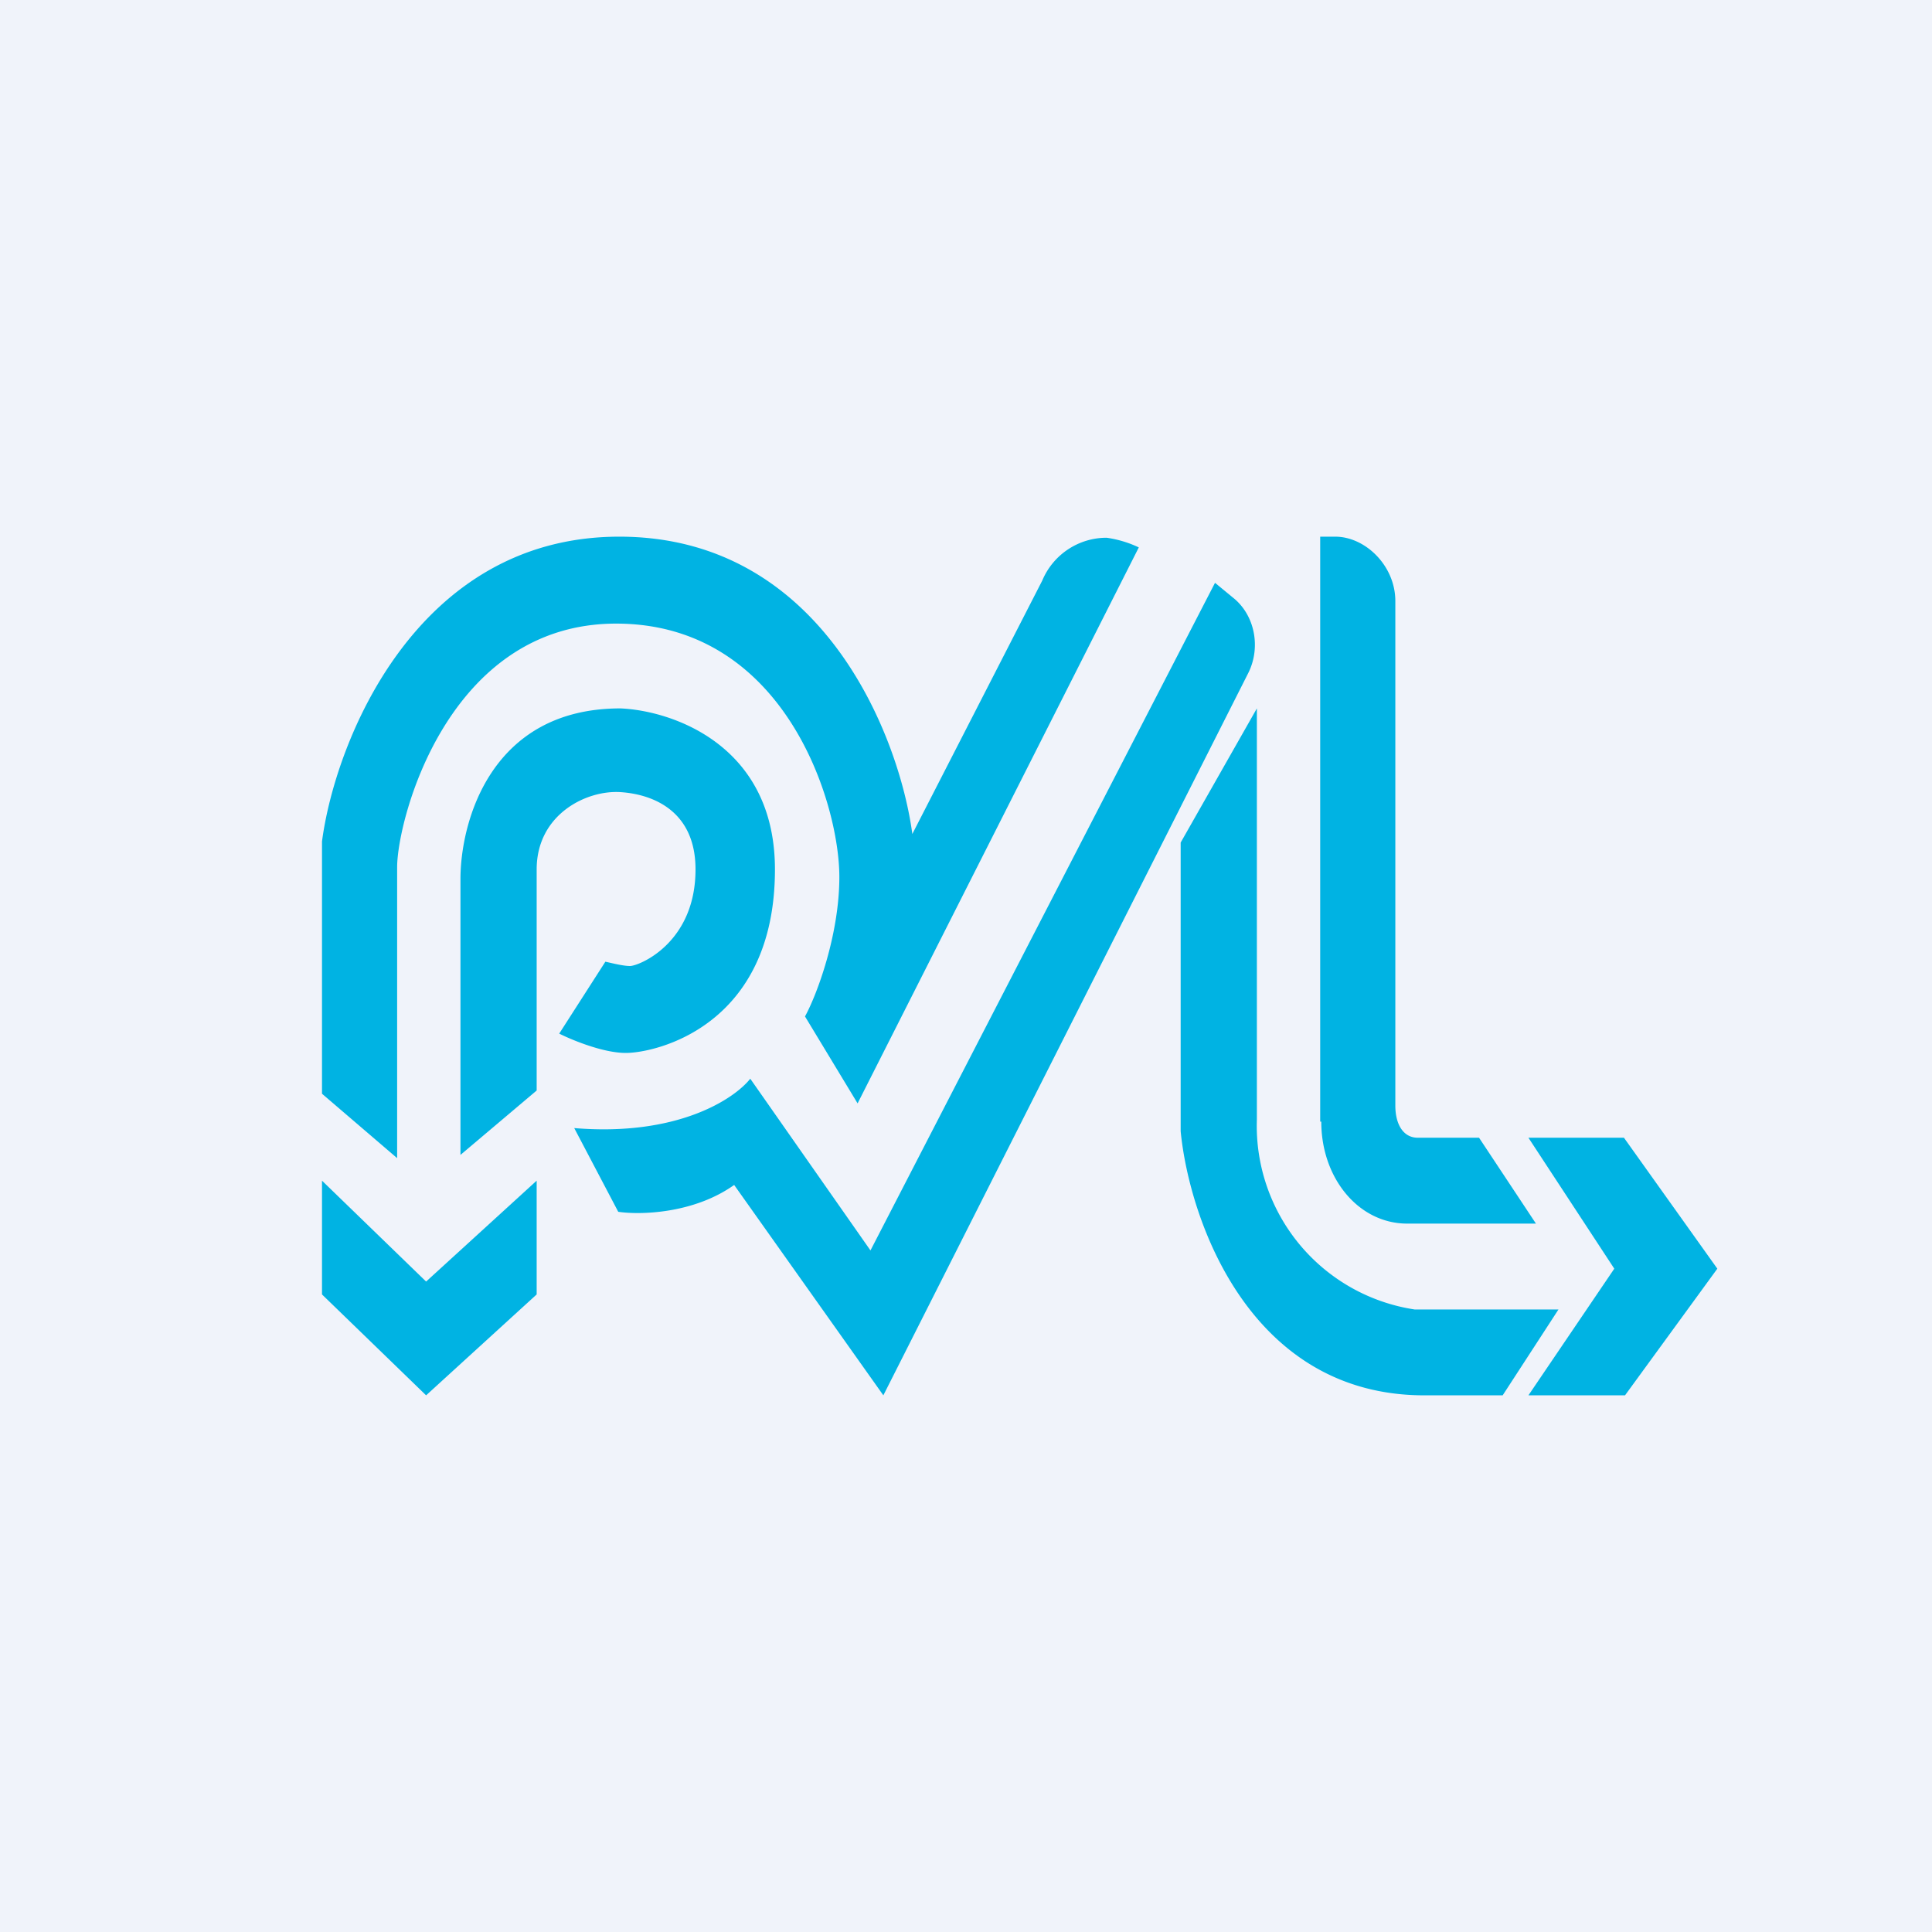
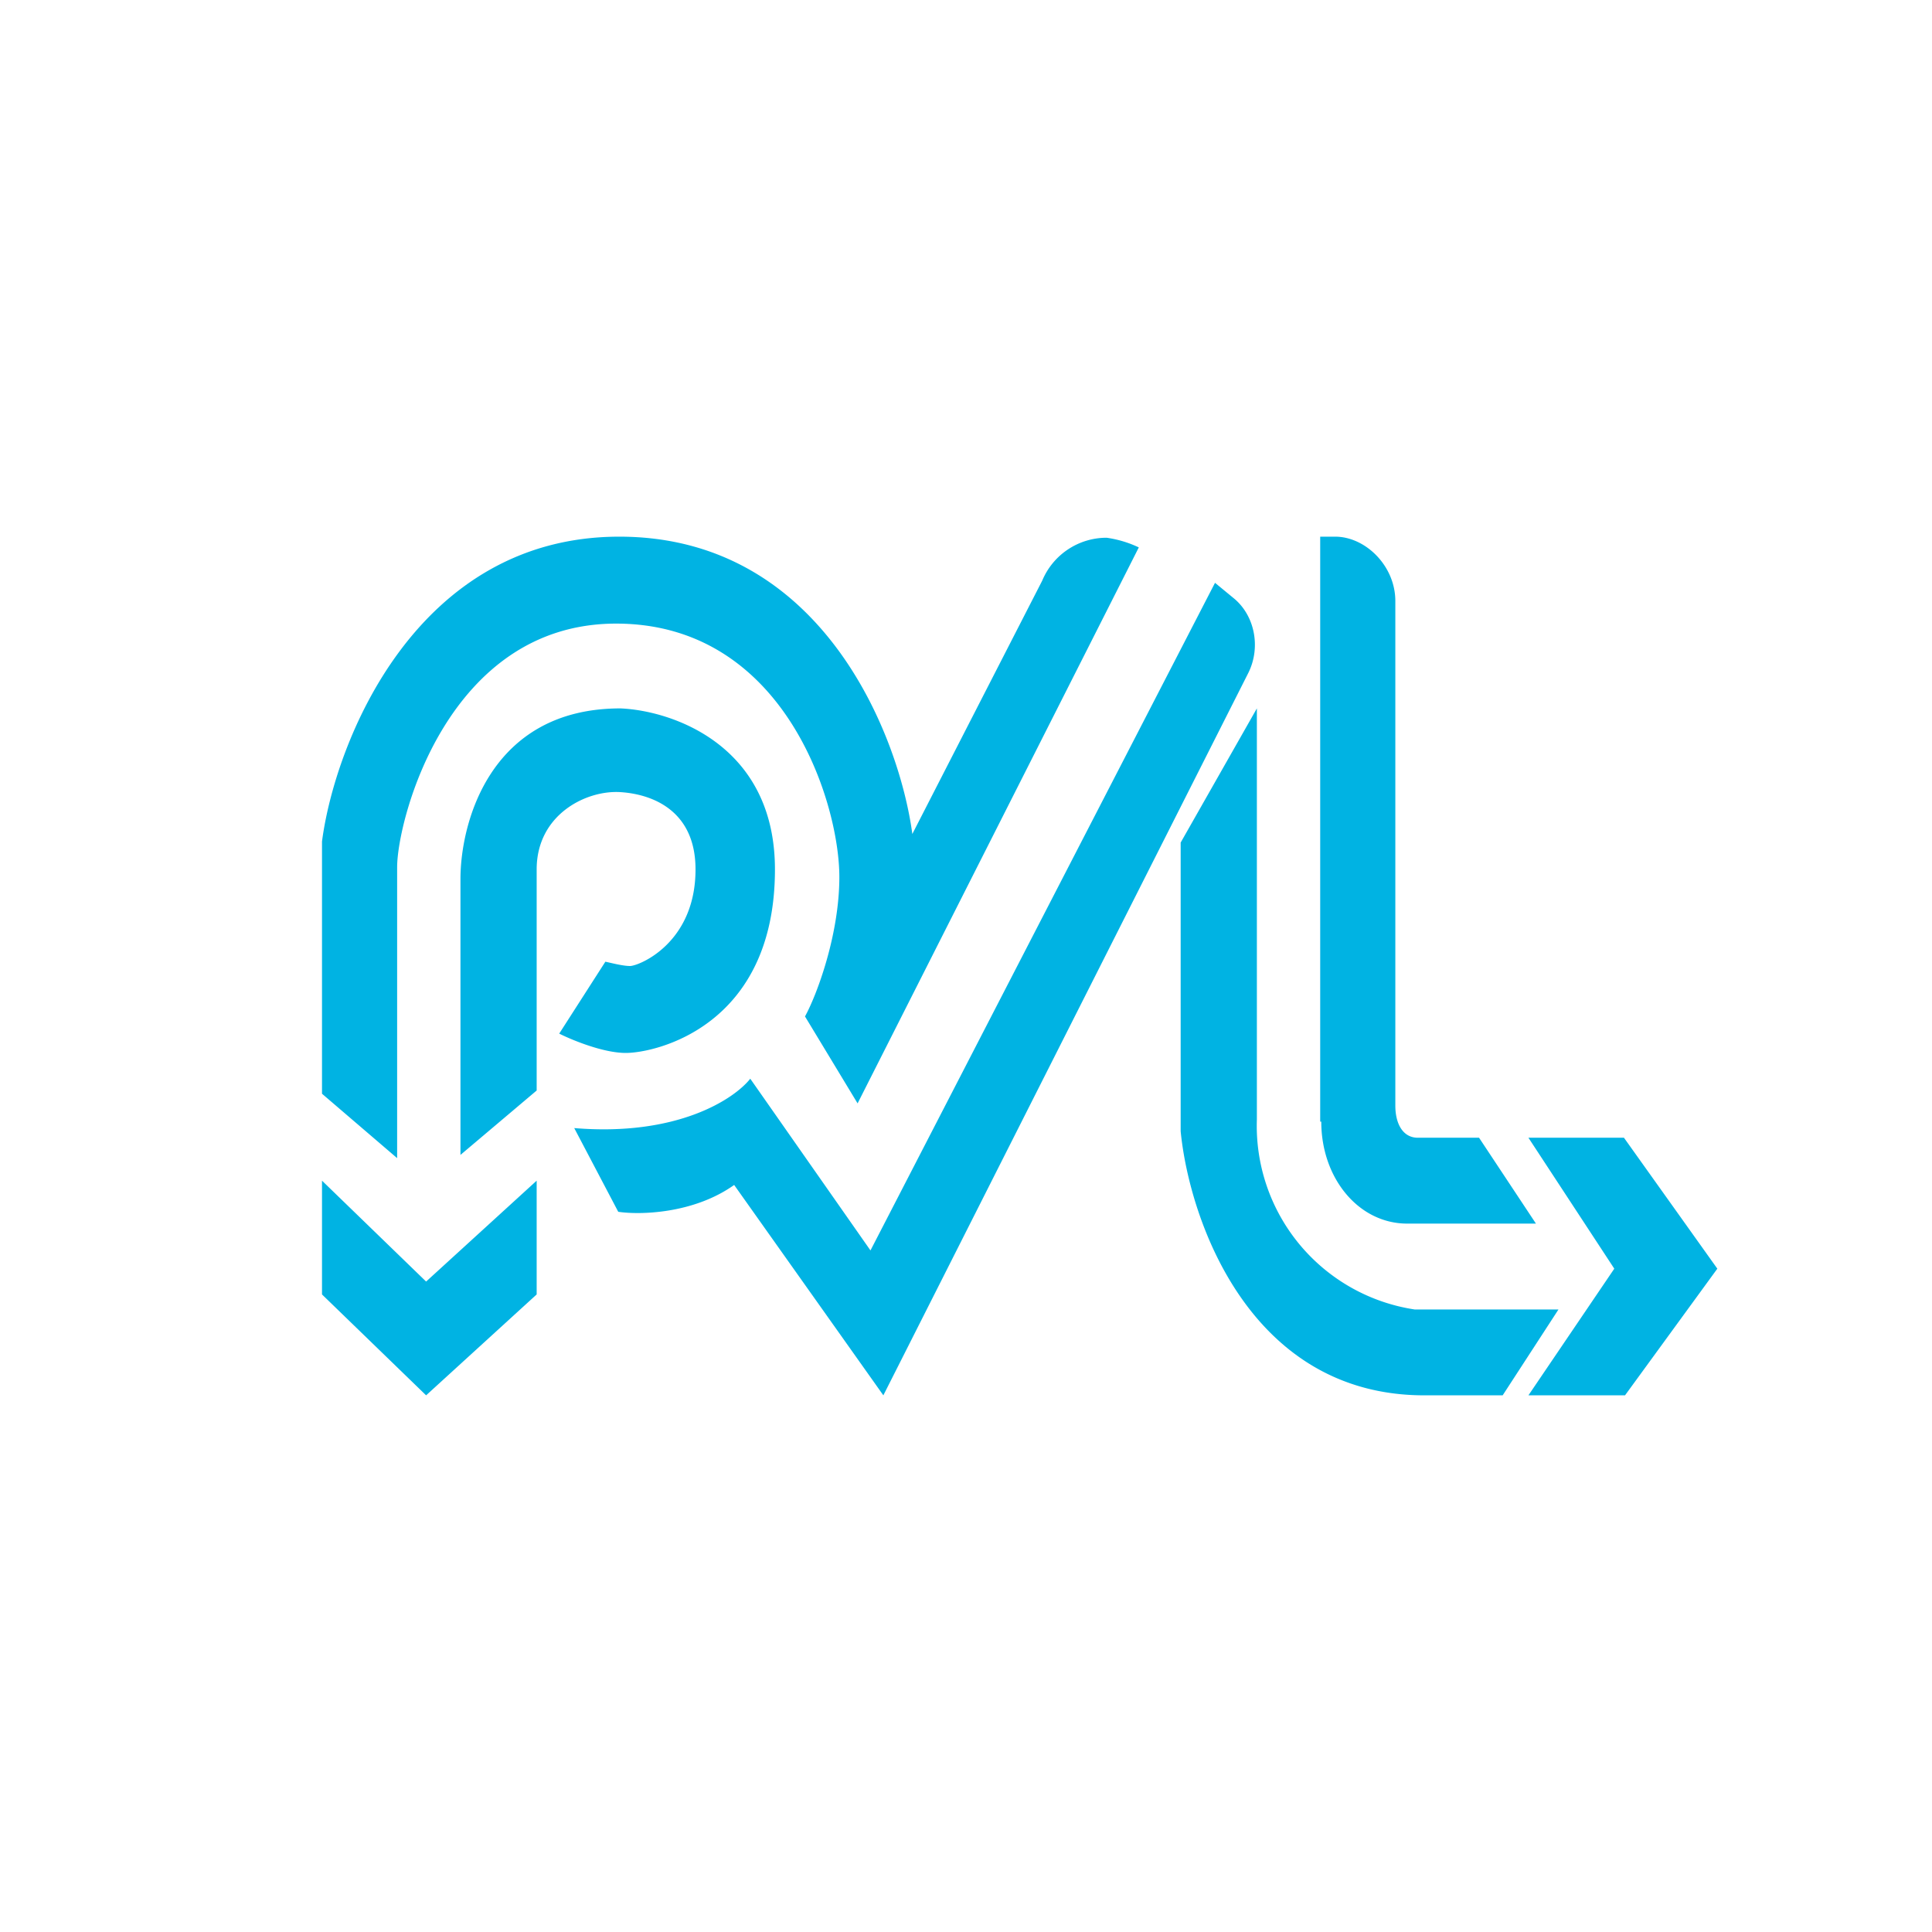
<svg xmlns="http://www.w3.org/2000/svg" width="18" height="18" viewBox="0 0 18 18">
-   <path fill="#F0F3FA" d="M0 0h18v18H0z" />
  <path d="M3 7.84v2.35l.7.6V8.08c0-.44.47-2.27 2.04-2.27s2.08 1.67 2.08 2.36c0 .54-.21 1.1-.32 1.3l.49.81 2.62-5.18a1.04 1.04 0 0 0-.3-.09.65.65 0 0 0-.6.4L8.5 7.77C8.38 6.87 7.67 5 5.77 5S3.12 6.92 3 7.84Zm.97 4.1L3 11v1.06l.97.94L5 12.06V11l-1.03.94Zm.32-1.17V8.19c0-.53.28-1.59 1.49-1.59.48.02 1.44.34 1.44 1.5 0 1.46-1.11 1.71-1.39 1.71-.21 0-.5-.12-.62-.18l.43-.67c.05.01.16.04.23.04.08 0 .61-.21.61-.9 0-.54-.39-.7-.7-.72-.32-.02-.78.21-.78.72v2.06l-.71.6Zm1.47.52-.41-.78c.96.08 1.49-.27 1.64-.46l1.12 1.6 3.21-6.22.17.14c.2.16.26.46.14.7L8.23 13l-1.39-1.96c-.38.27-.88.28-1.08.25ZM11 7.85v2.69c.08.82.64 2.46 2.27 2.46H14l.52-.8h-1.34a1.73 1.73 0 0 1-1.47-1.77V6.6L11 7.85Zm1.3 2.6V5h.14c.28 0 .56.27.56.6v4.7c0 .17.07.3.21.3h.57l.53.8h-1.2c-.45 0-.8-.42-.8-.95Zm1.94.15.8 1.22-.8 1.18h.9l.86-1.18-.87-1.22h-.89Z" fill="#00B3E3" />
</svg>